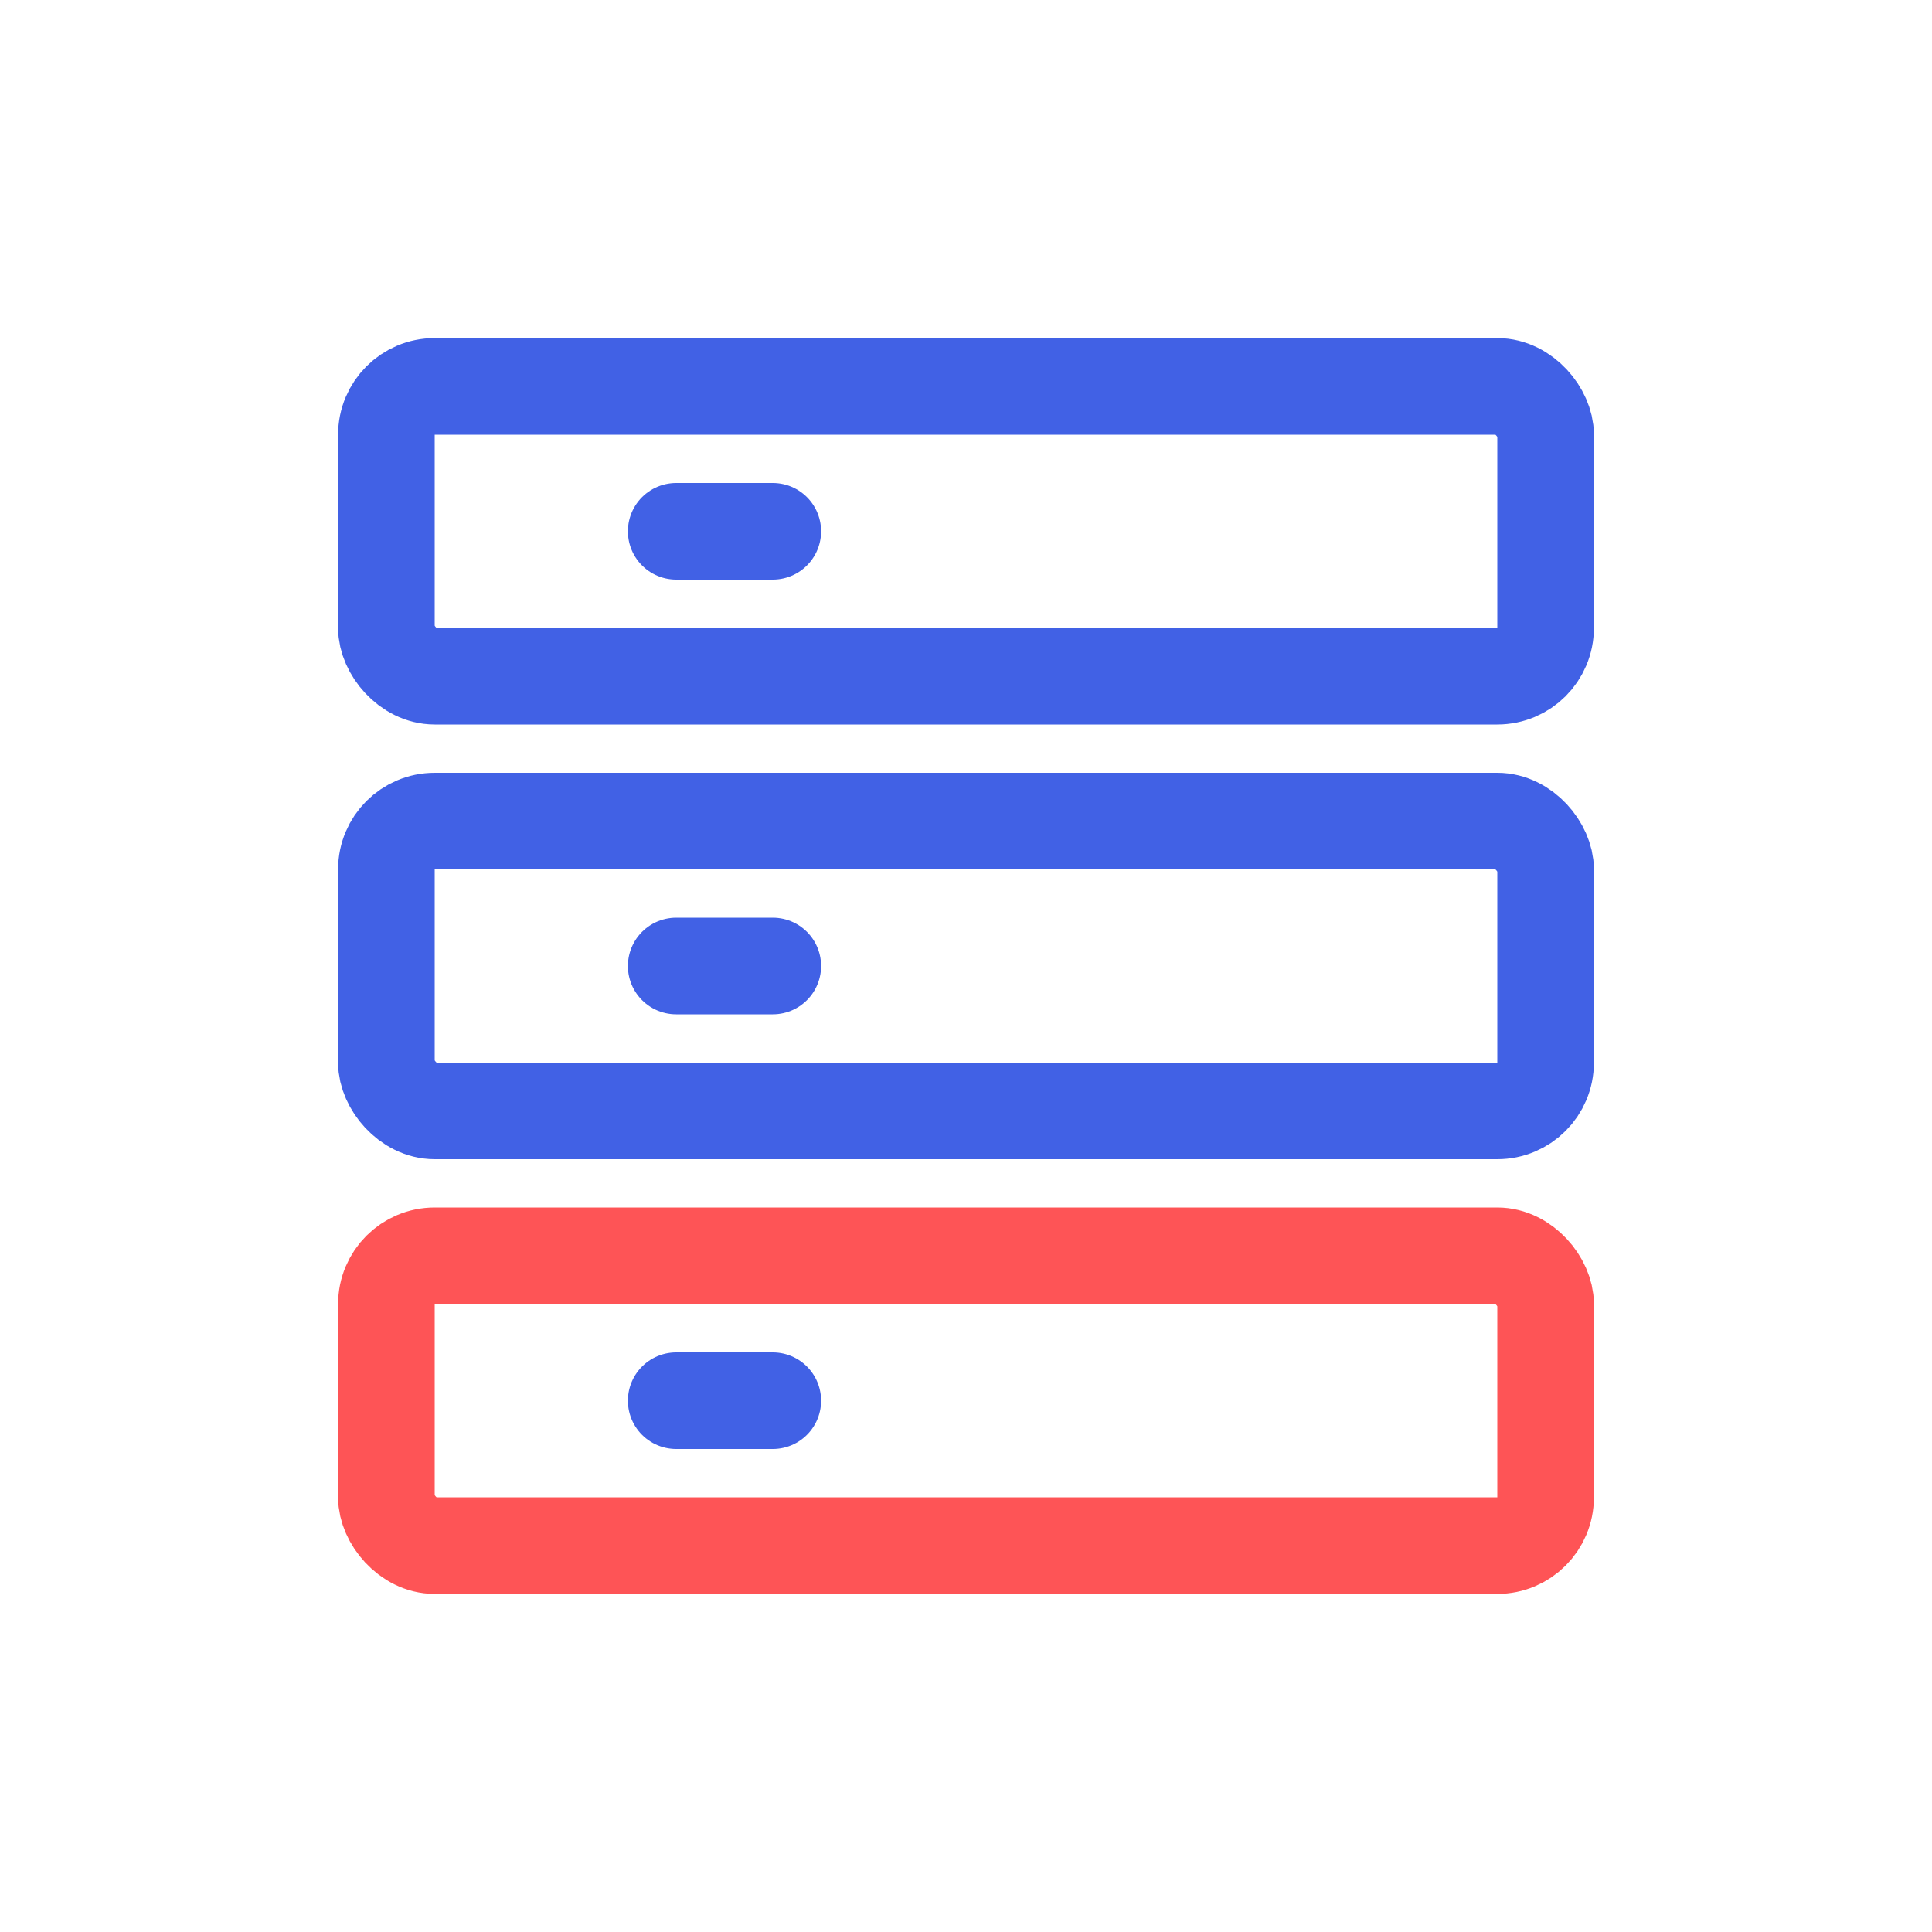
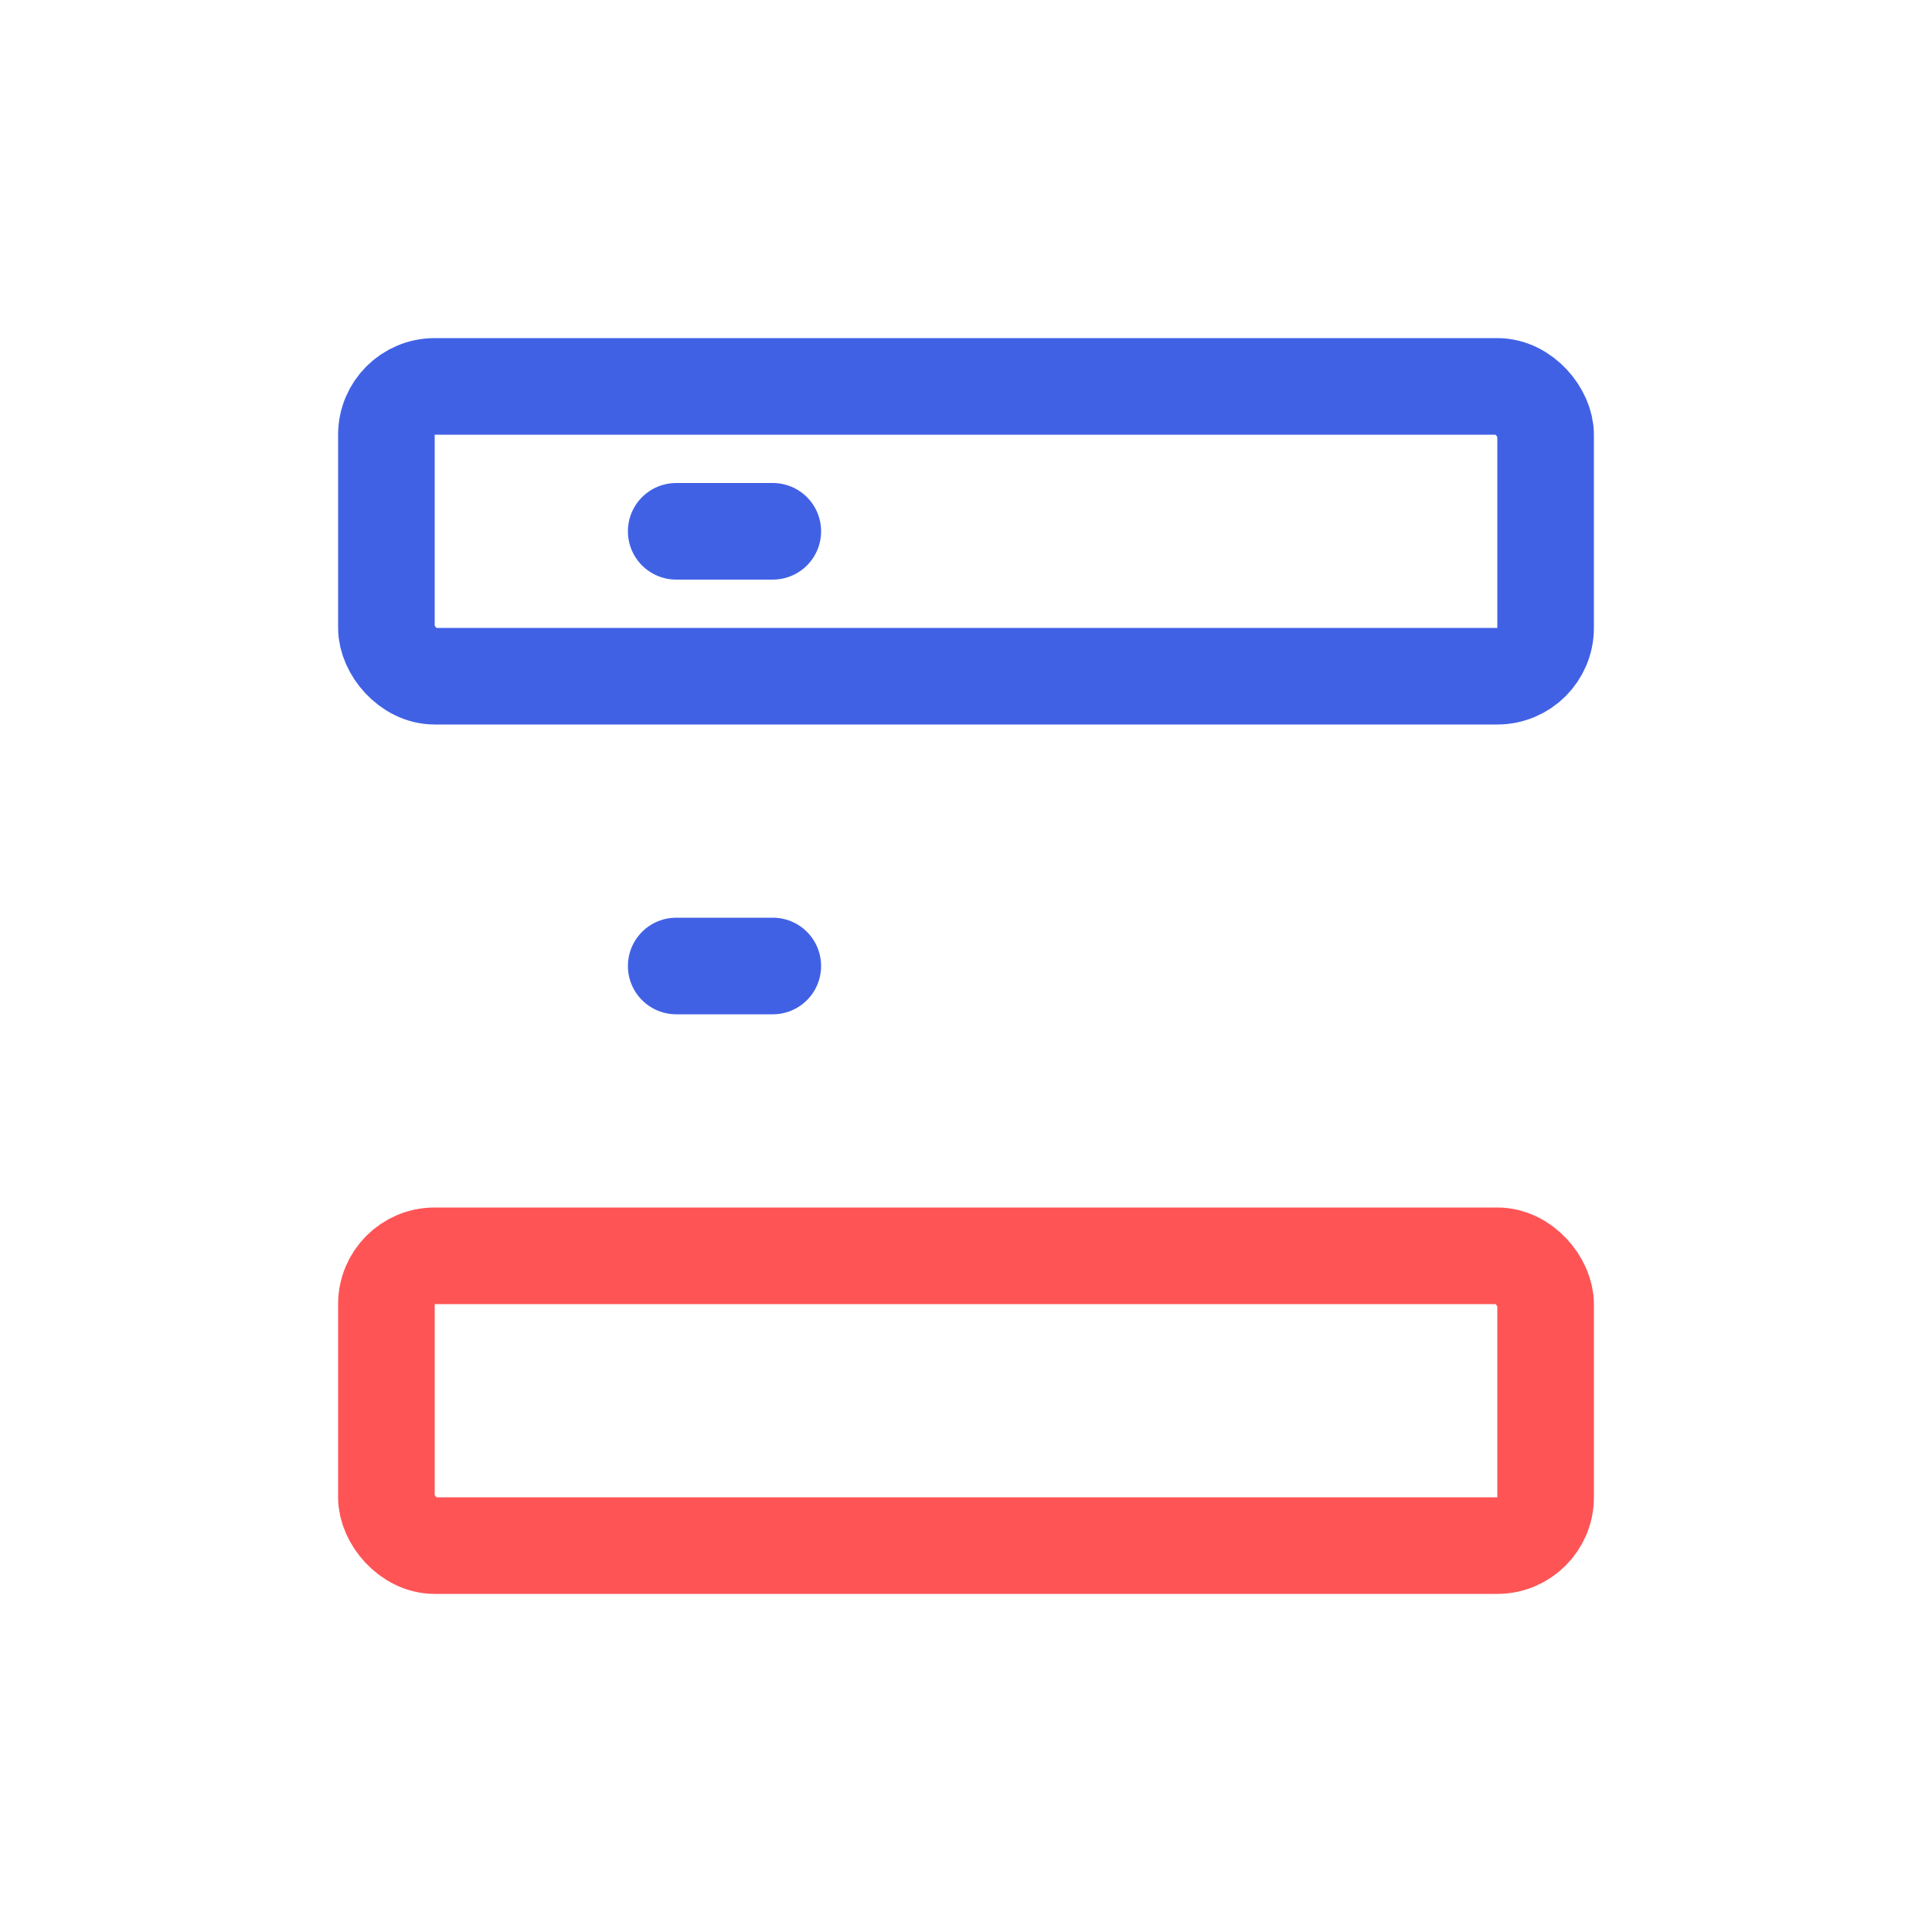
<svg xmlns="http://www.w3.org/2000/svg" width="40" height="40" viewBox="0 0 40 40" fill="none">
  <rect x="8" y="8" width="24" height="6" rx="1" stroke="#4161E5" stroke-width="2" />
-   <rect x="8" y="17" width="24" height="6" rx="1" stroke="#4161E5" stroke-width="2" />
  <rect x="8" y="26" width="24" height="6" rx="1" stroke="#FE5456" stroke-width="2" />
-   <path d="M14 11H16M14 20H16M14 29H16" stroke="#4161E5" stroke-width="2" stroke-linecap="round" />
+   <path d="M14 11H16M14 20H16M14 29" stroke="#4161E5" stroke-width="2" stroke-linecap="round" />
</svg>